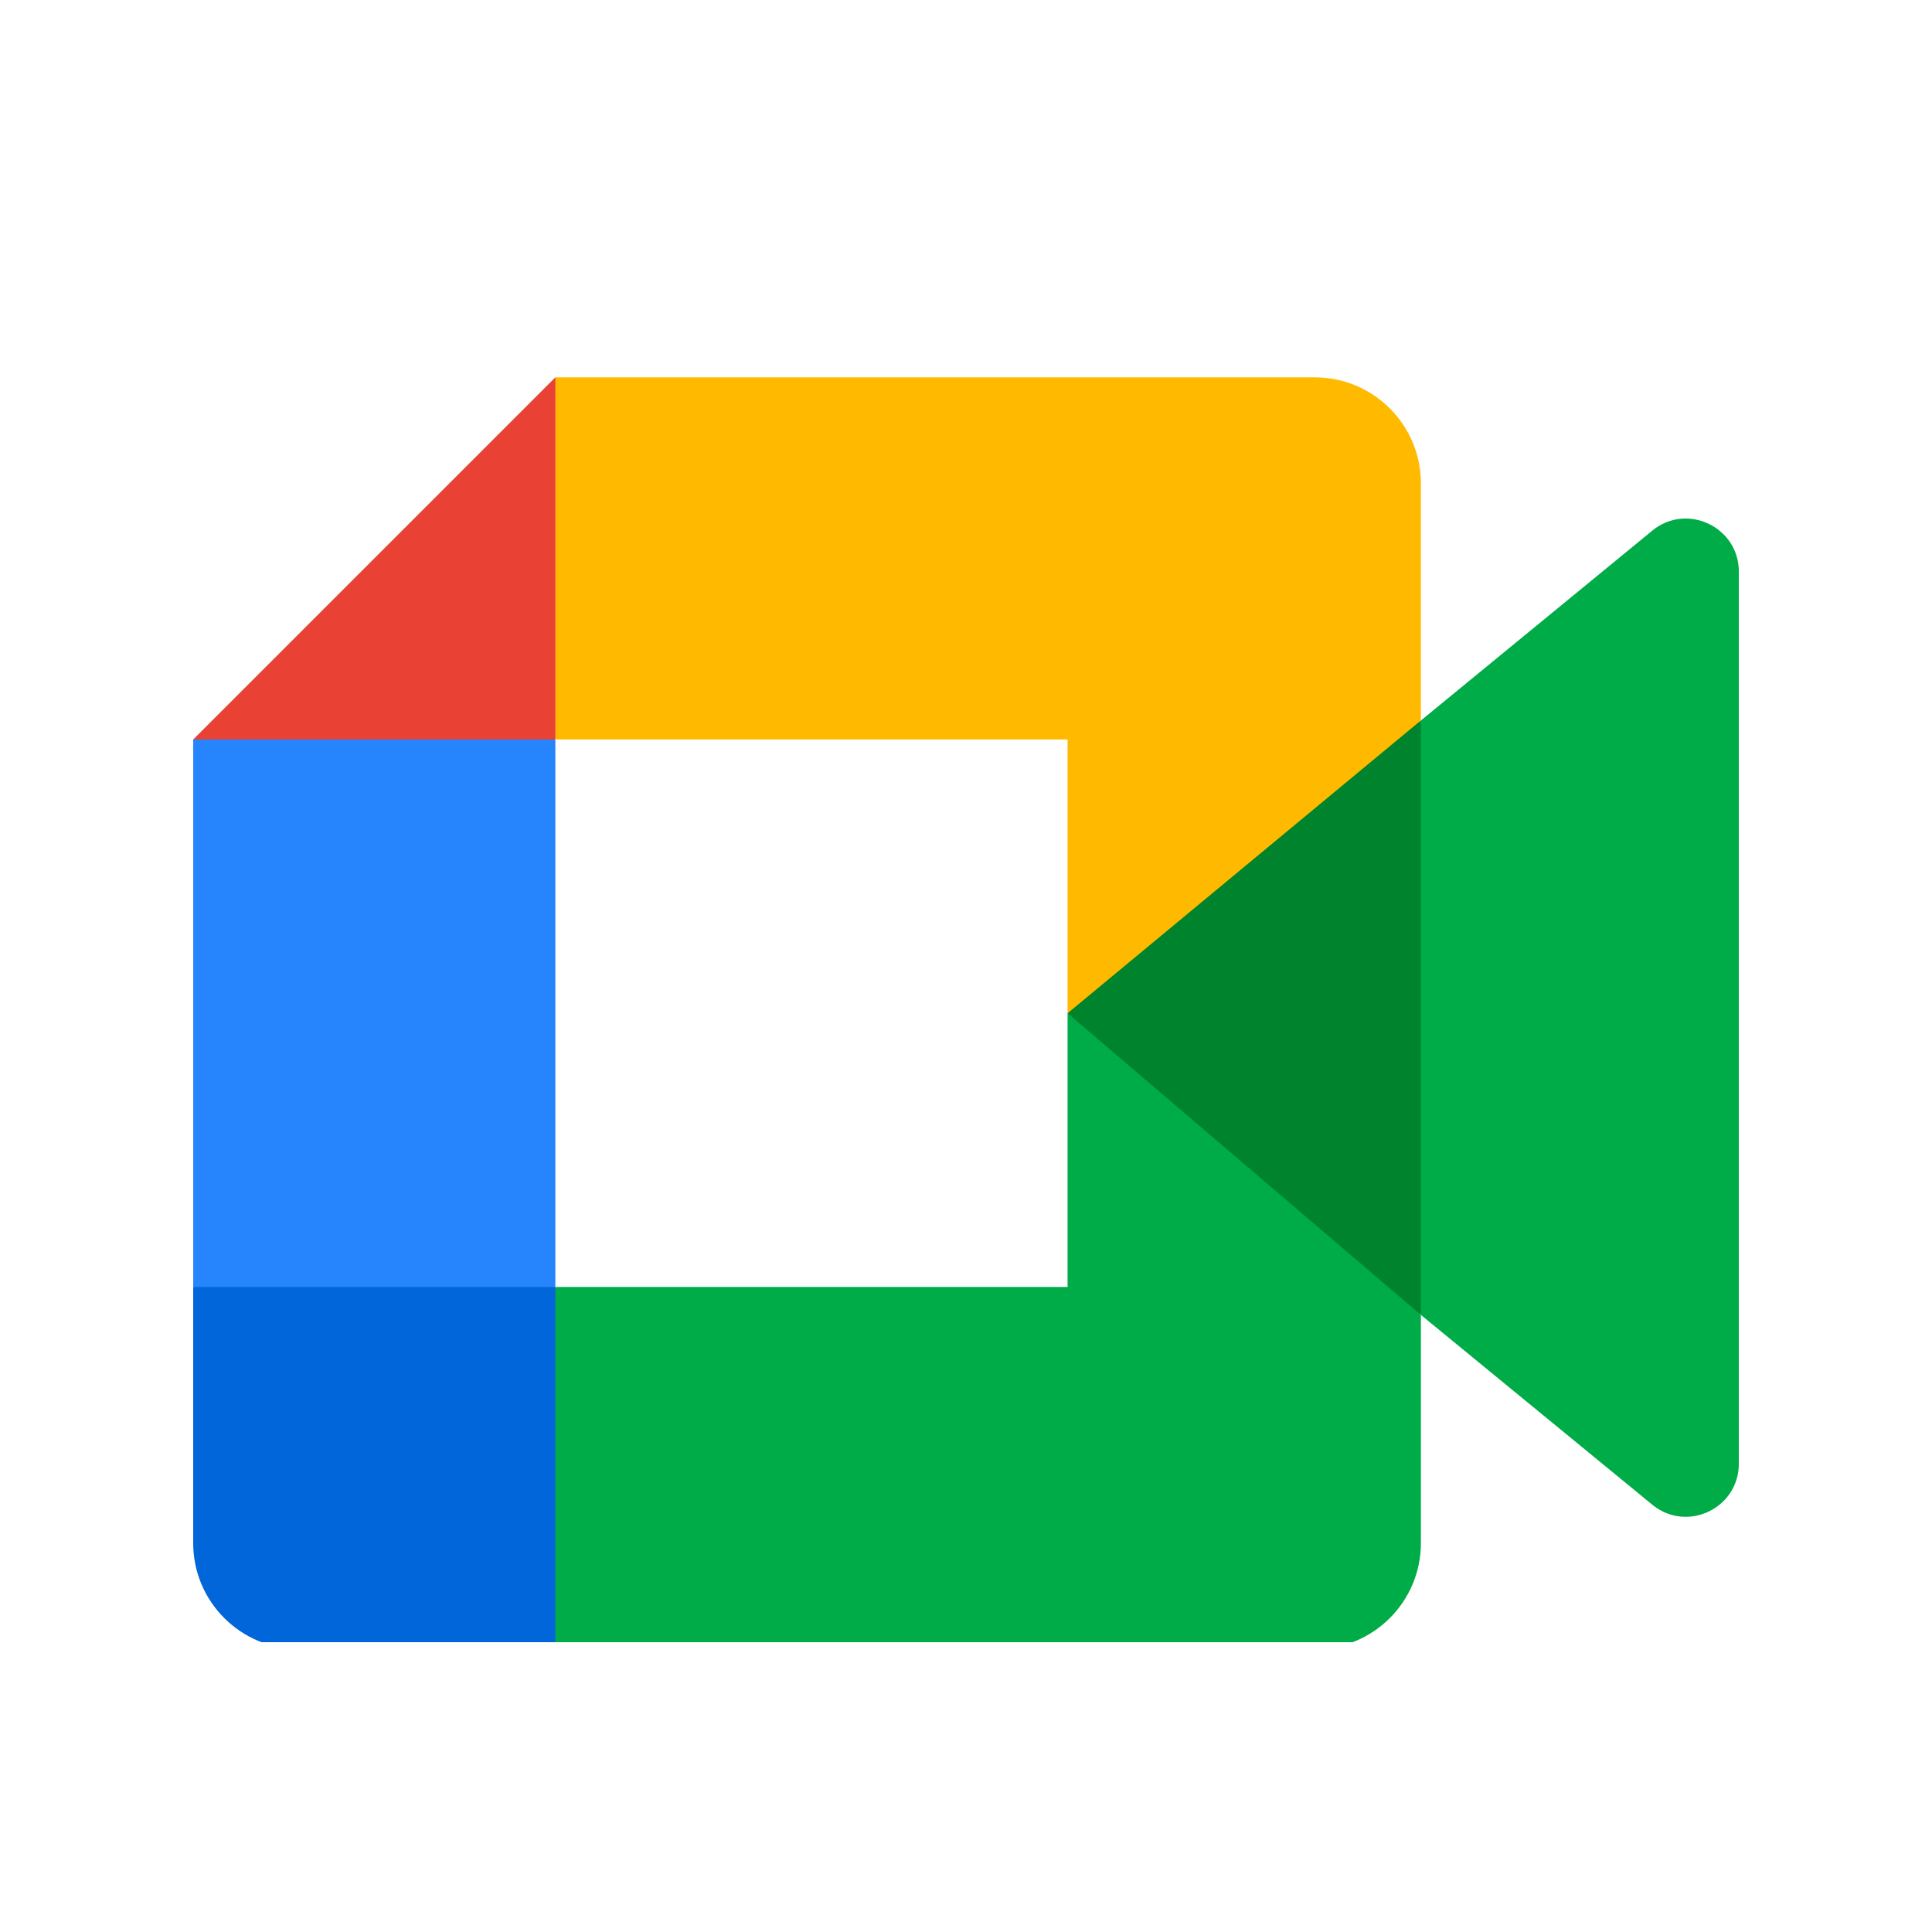
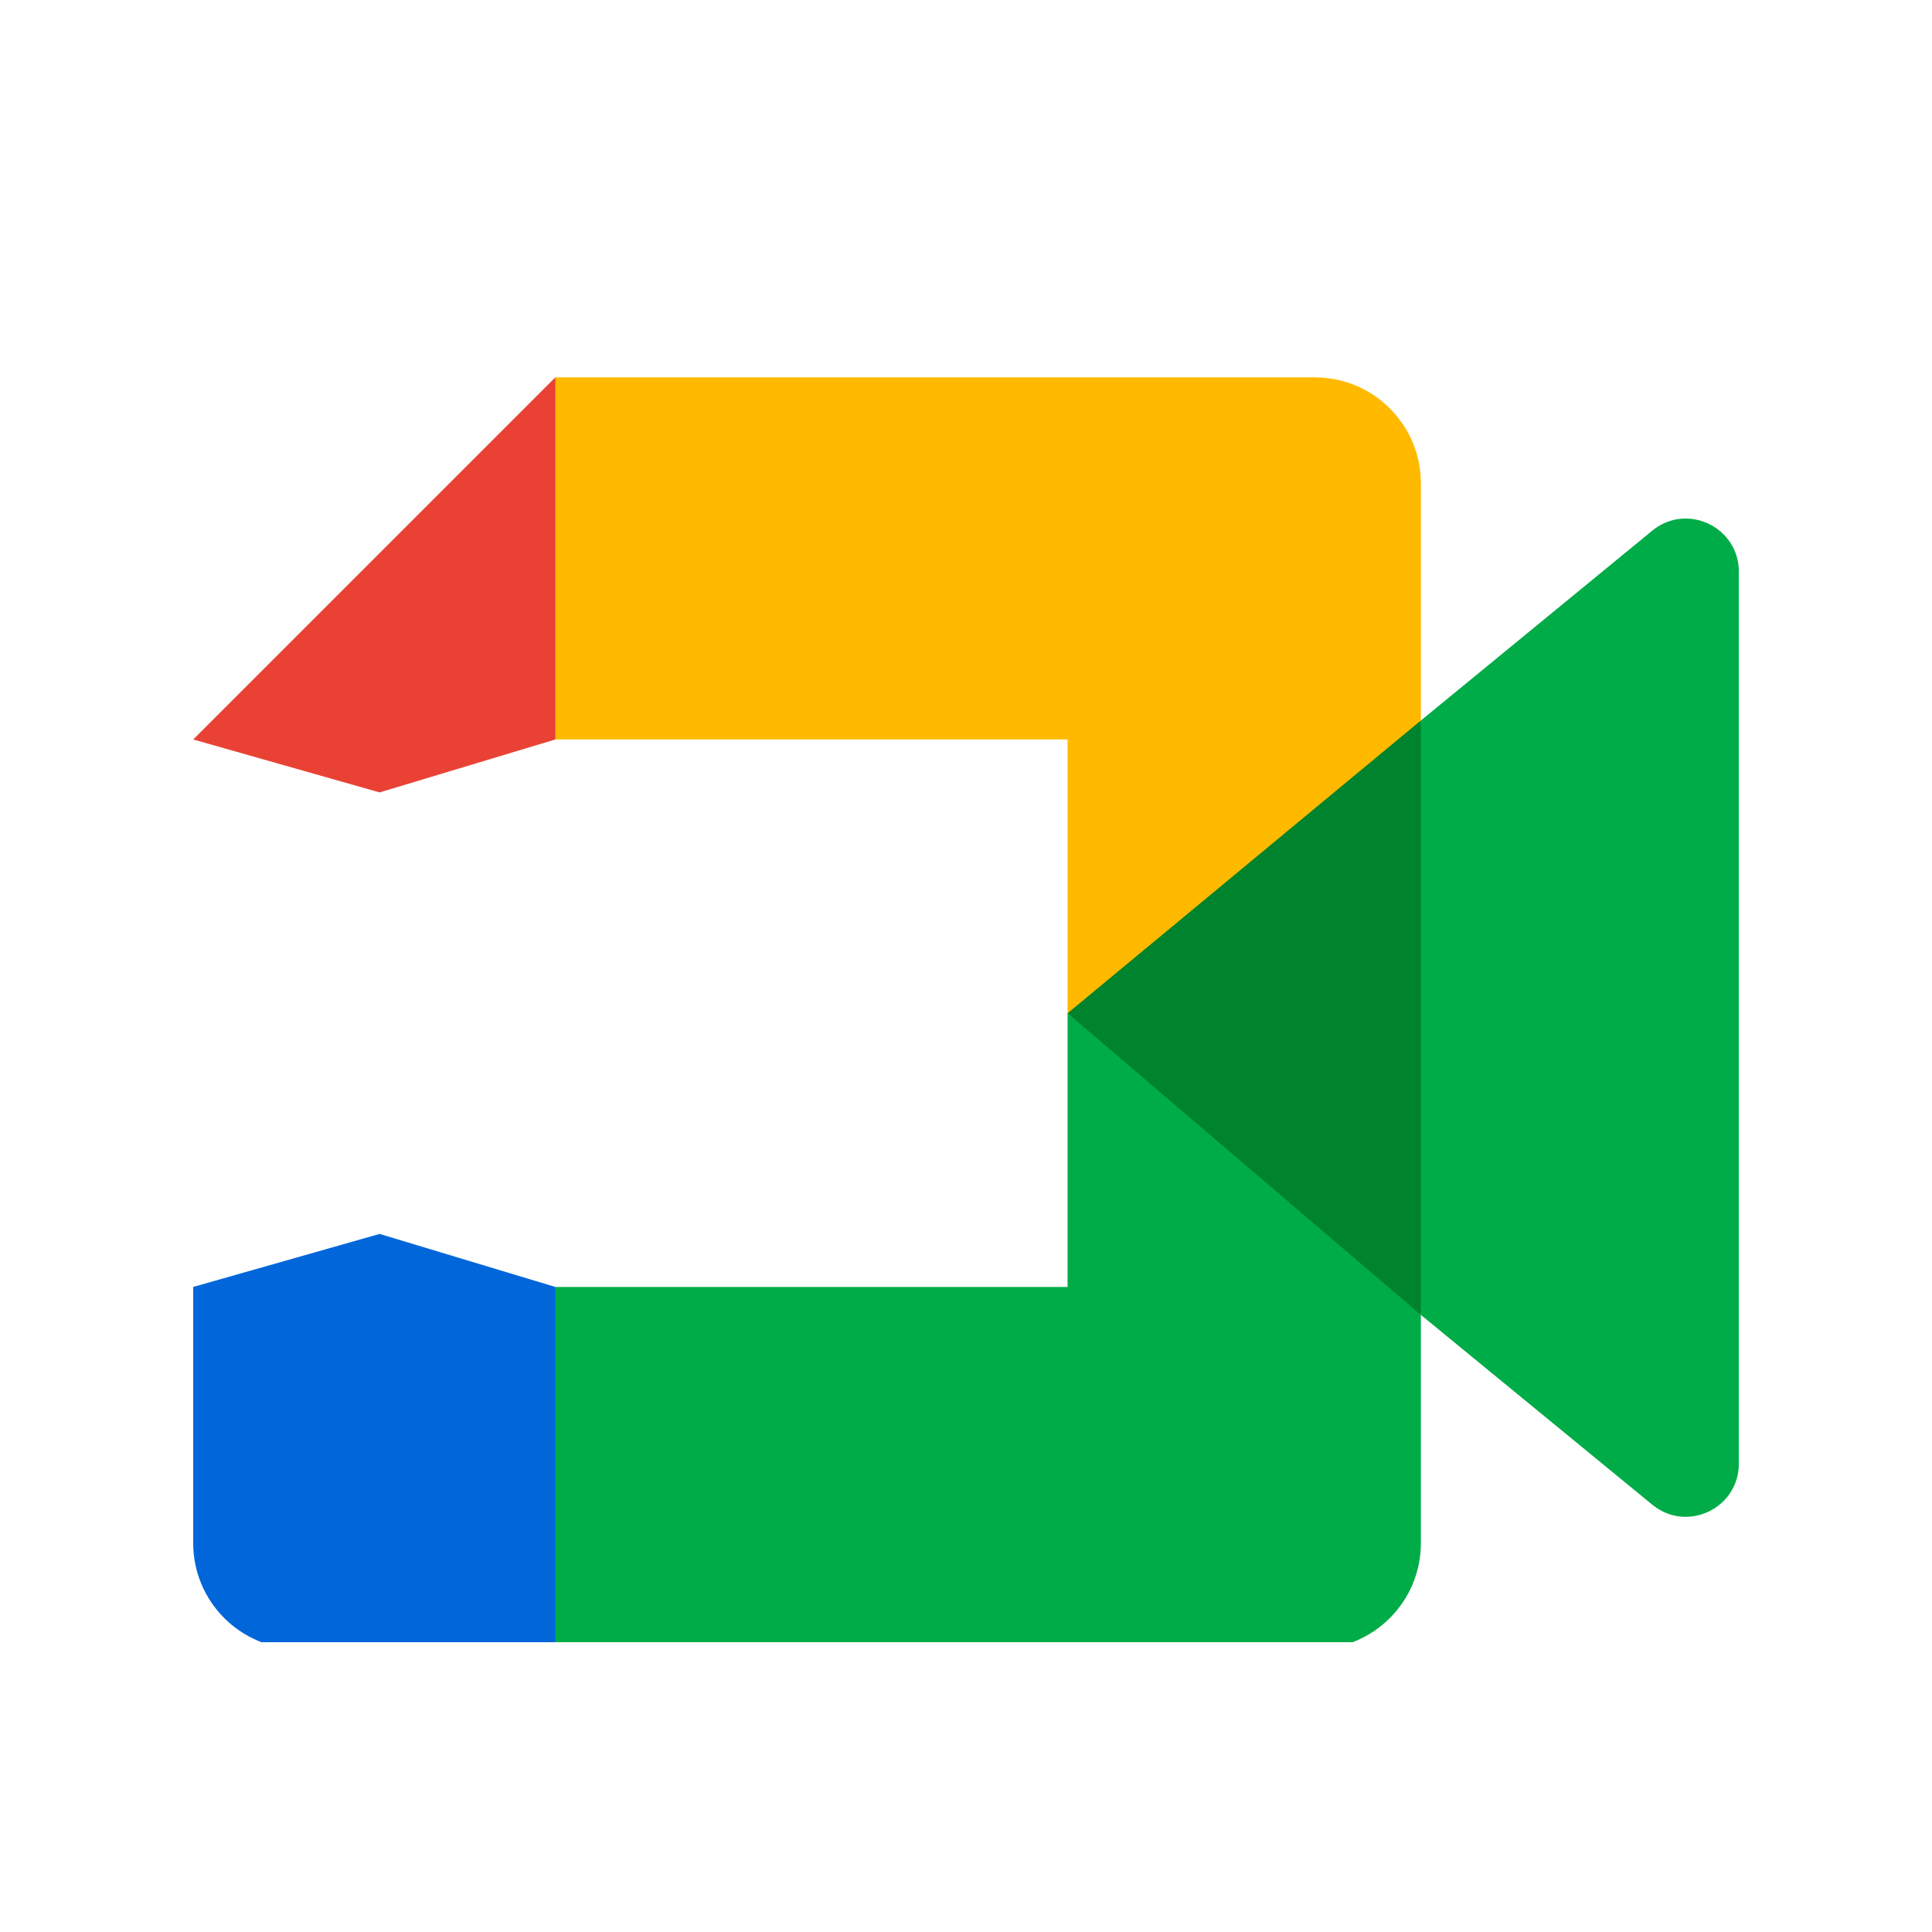
<svg xmlns="http://www.w3.org/2000/svg" width="40" height="40" viewBox="0 0 40 40" fill="none">
  <g clip-path="url(#clip0_8498_13236)">
    <path d="M22.102 20.978L25.222 24.544L29.417 27.224L30.147 21L29.417 14.917L25.142 17.271L22.102 20.978Z" fill="#00832D" />
    <path d="M4 26.645V31.949C4 33.16 4.983 34.143 6.194 34.143H11.498L12.596 30.136L11.498 26.645L7.859 25.547L4 26.645H4Z" fill="#0066DA" />
-     <path d="M11.498 7.812L4 15.31L7.859 16.406L11.498 15.31L12.576 11.867L11.498 7.812Z" fill="#E94235" />
-     <path d="M4 26.647H11.498V15.31H4V26.647Z" fill="#2684FC" />
+     <path d="M11.498 7.812L4 15.31L7.859 16.406L11.498 15.31L12.576 11.867L11.498 7.812" fill="#E94235" />
    <path d="M34.208 10.987L29.418 14.917V27.224L34.228 31.169C34.948 31.733 36.001 31.219 36.001 30.304V11.835C36.001 10.91 34.922 10.398 34.208 10.987" fill="#00AC47" />
    <path d="M22.103 20.978V26.645H11.498V34.143H27.224C28.435 34.143 29.418 33.16 29.418 31.949V27.224L22.103 20.978Z" fill="#00AC47" />
    <path d="M27.224 7.812H11.498V15.31H22.103V20.978L29.418 14.916V10.007C29.418 8.796 28.435 7.813 27.224 7.813" fill="#FFBA00" />
  </g>
  <defs>
    <clipPath id="clip0_8498_13236">
      <rect width="32" height="27" fill="white" transform="translate(4 7)" />
    </clipPath>
  </defs>
</svg>